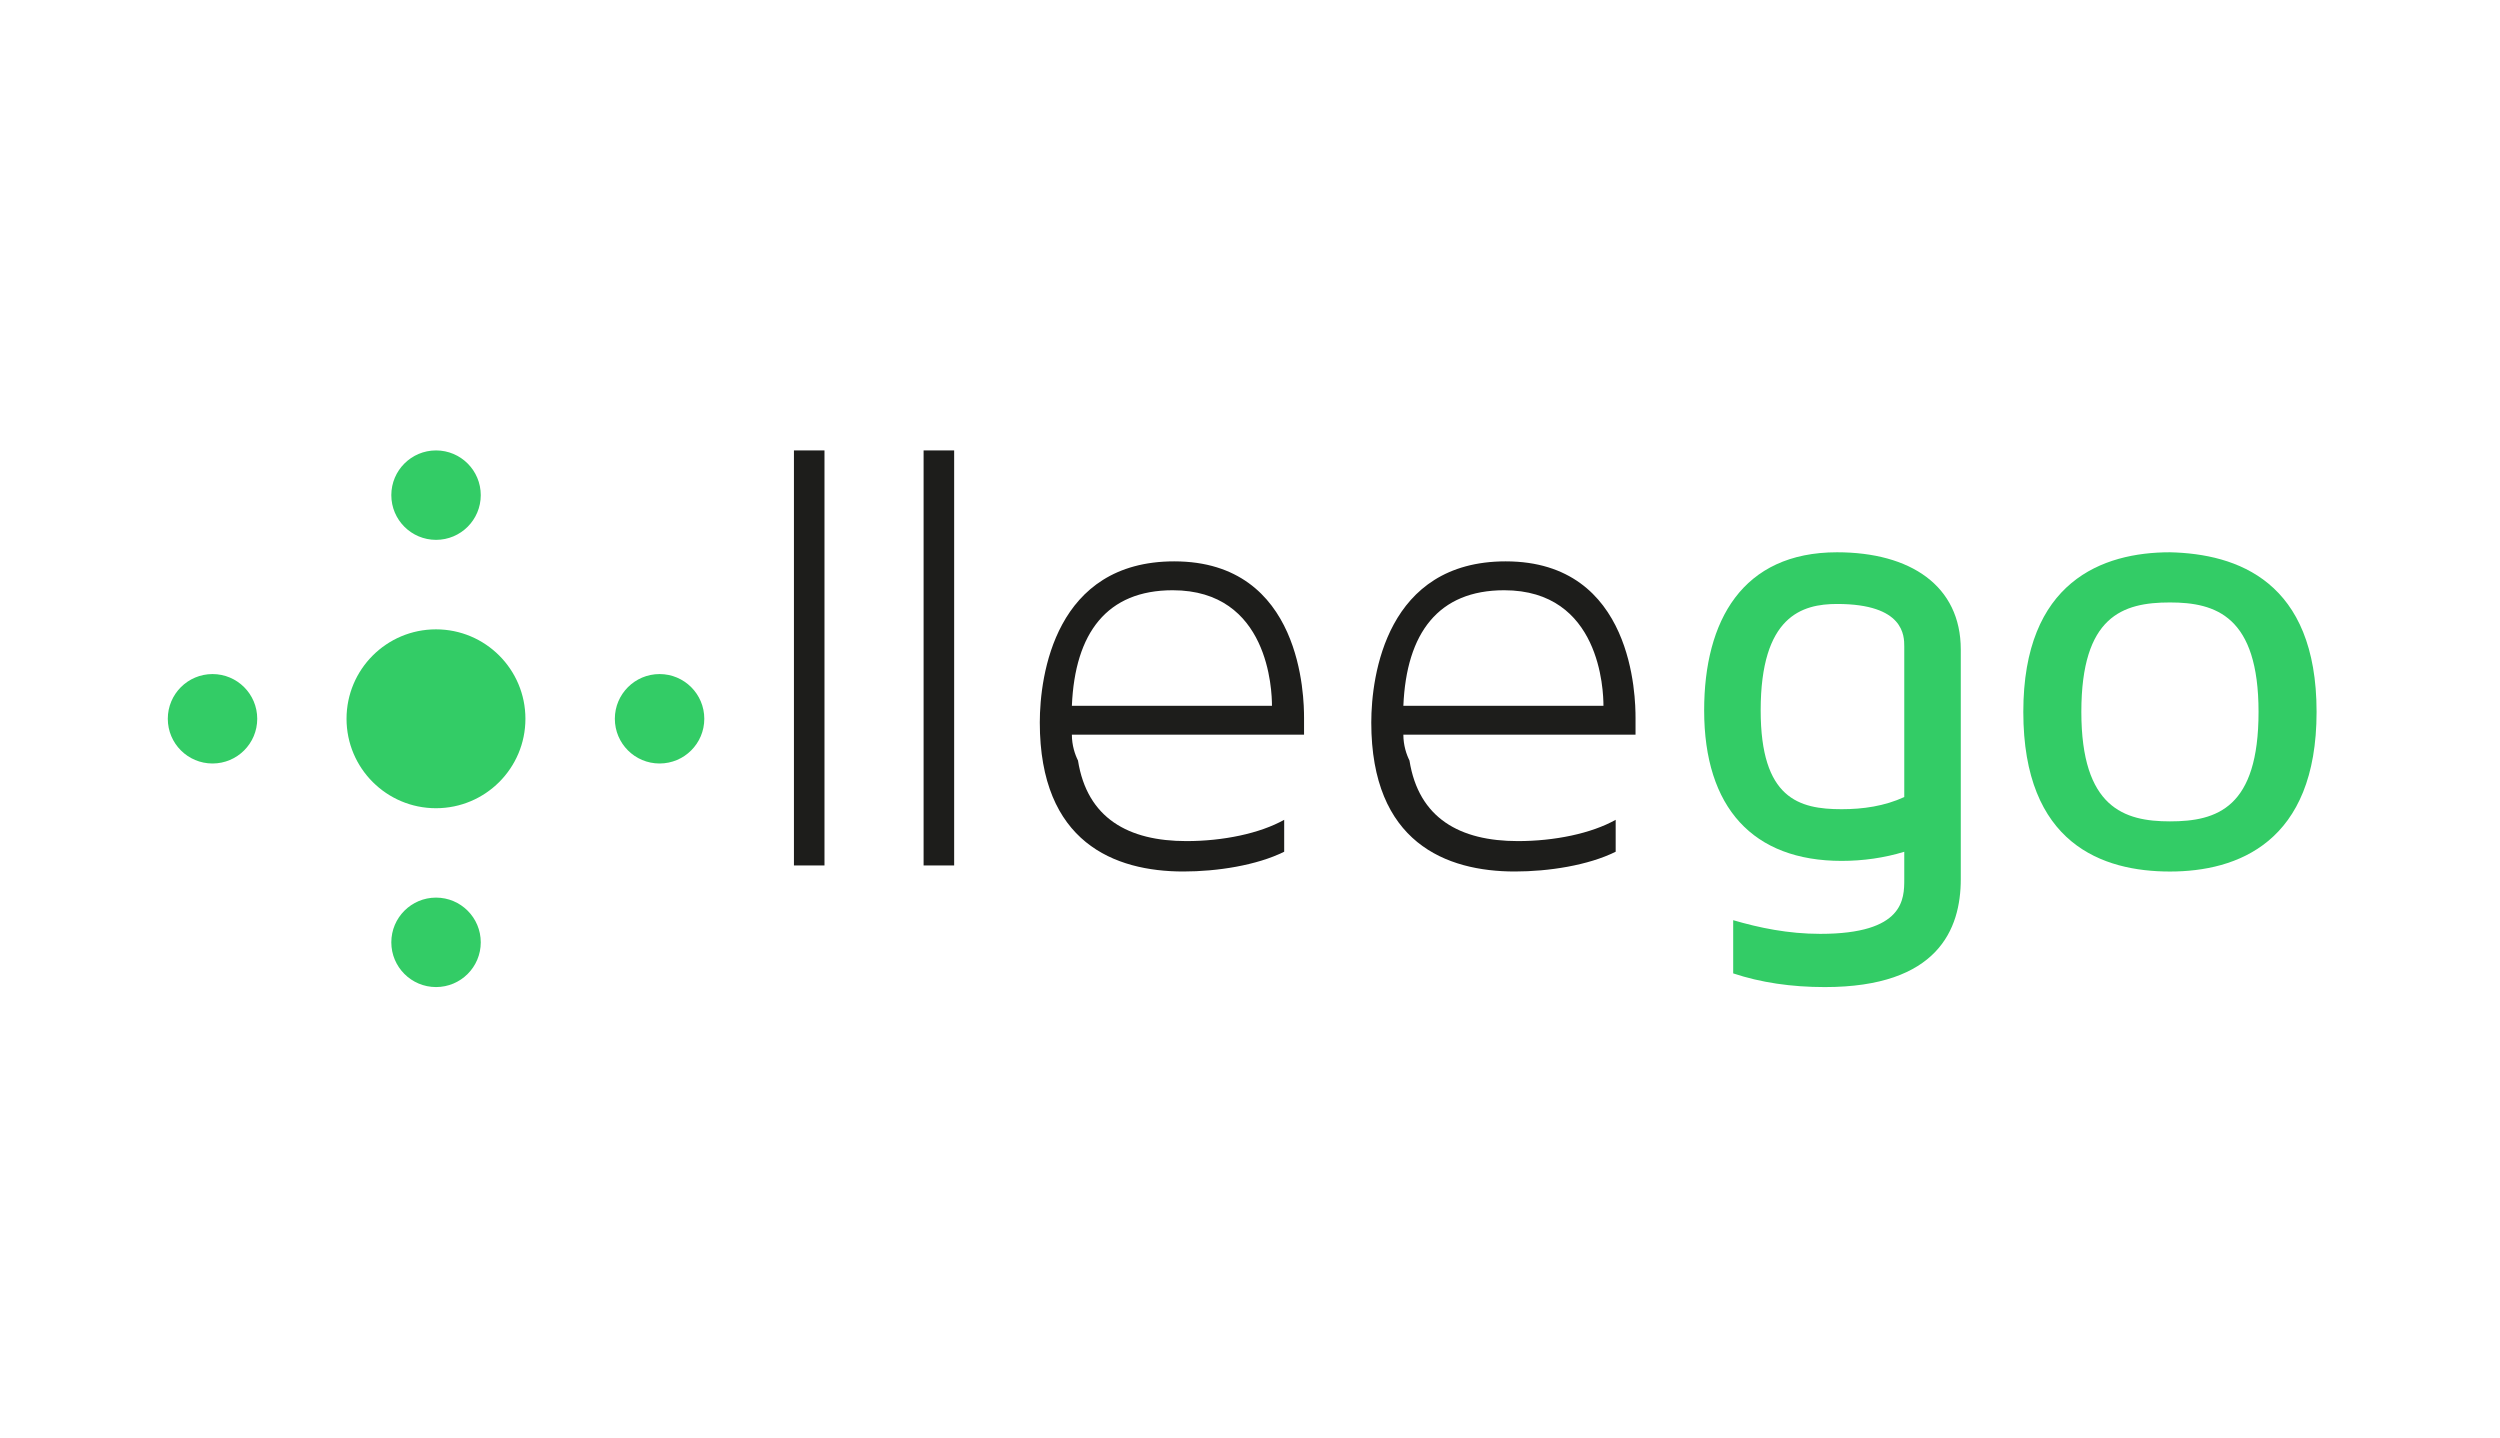
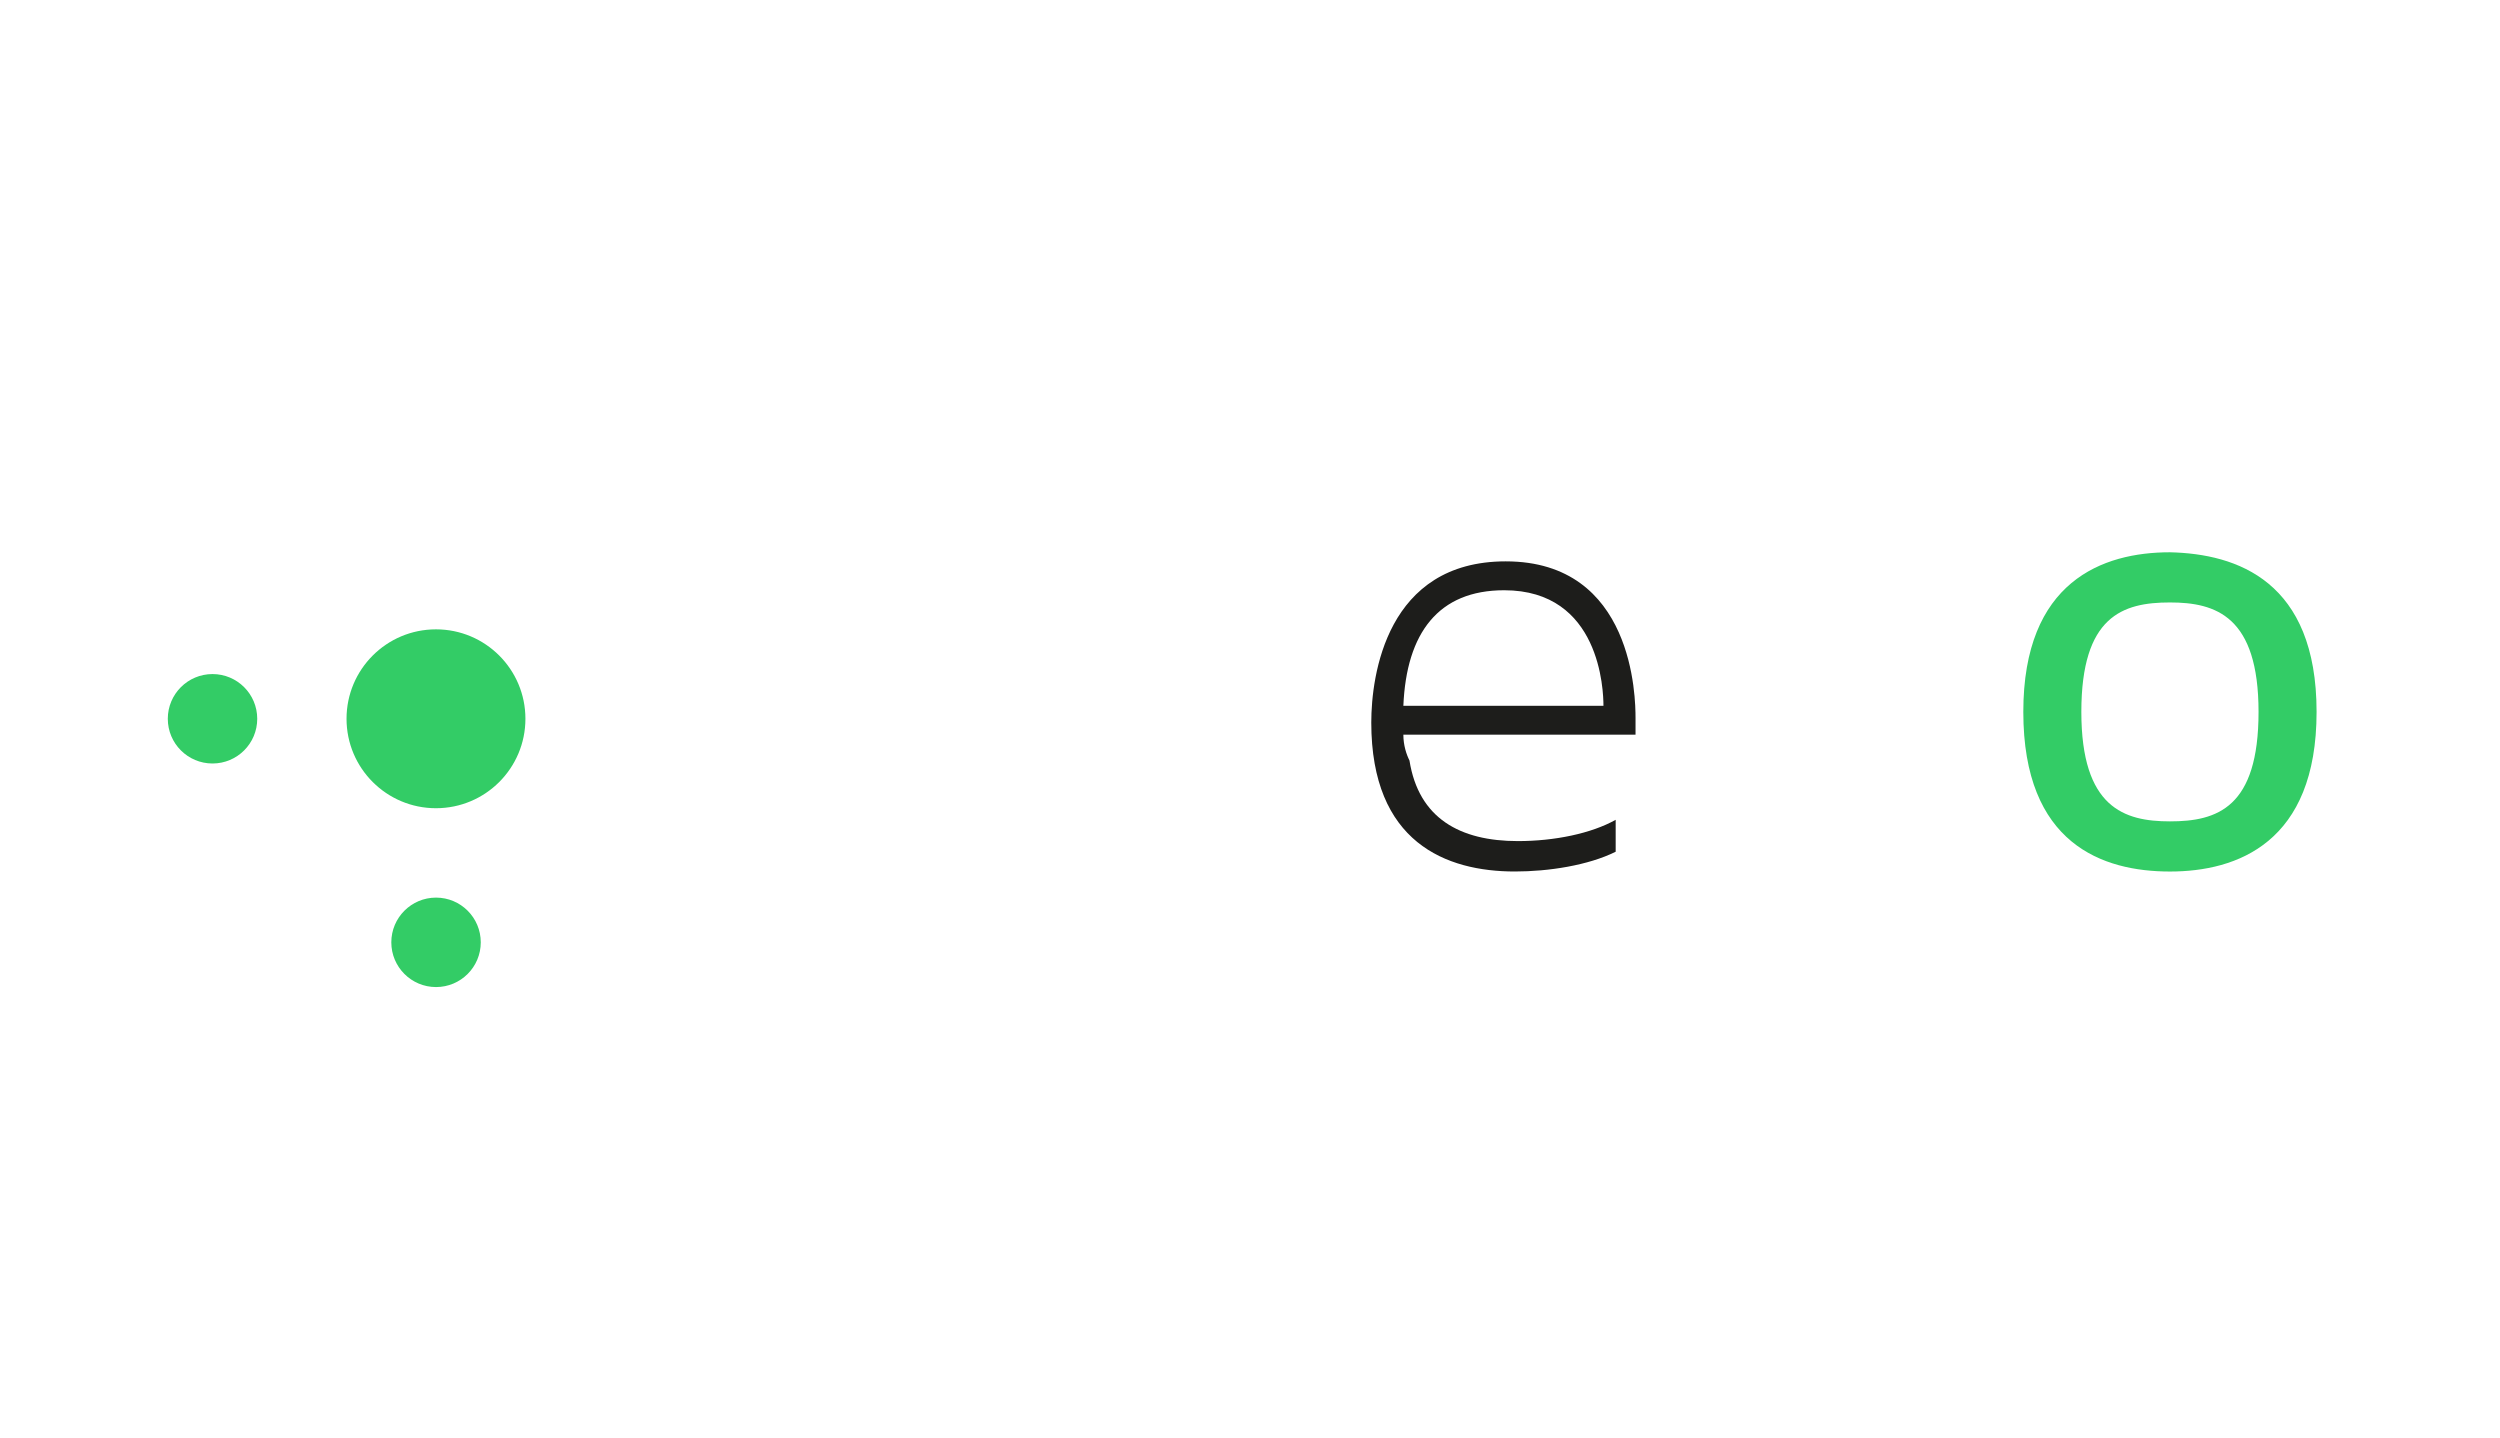
<svg xmlns="http://www.w3.org/2000/svg" width="160" height="92" viewBox="0 0 160 92" fill="none">
-   <path d="M50.812 55.389V28.827H52.767V55.389H50.812Z" fill="#1D1D1B" />
-   <path d="M59.11 55.389V28.827H61.066V55.389H59.11Z" fill="#1D1D1B" />
-   <path d="M83.459 45.949C83.459 46.824 83.459 46.922 83.459 47.019H68.6C68.6 47.7 68.796 48.284 68.991 48.673C69.577 52.37 72.217 53.83 75.932 53.83C78.278 53.83 80.624 53.343 82.188 52.468V54.511C80.428 55.386 77.887 55.776 75.736 55.776C71.337 55.776 66.547 53.927 66.547 46.241C66.547 43.224 67.525 35.927 75.15 35.927C83.361 35.927 83.459 44.684 83.459 45.949ZM68.6 45.17H81.406C81.406 44.197 81.211 37.776 75.052 37.776C70.849 37.776 68.796 40.5 68.6 45.17Z" fill="#1D1D1B" />
+   <path d="M50.812 55.389V28.827V55.389H50.812Z" fill="#1D1D1B" />
  <path d="M104.674 45.949C104.674 46.824 104.674 46.922 104.674 47.019H89.815C89.815 47.7 90.011 48.284 90.206 48.673C90.793 52.37 93.432 53.83 97.147 53.83C99.493 53.83 101.839 53.343 103.403 52.468V54.511C101.644 55.386 99.102 55.776 96.951 55.776C92.552 55.776 87.762 53.927 87.762 46.241C87.762 43.224 88.74 35.927 96.365 35.927C104.576 35.927 104.674 44.684 104.674 45.949ZM89.815 45.17H102.621C102.621 44.197 102.426 37.776 96.267 37.776C92.064 37.776 90.011 40.5 89.815 45.17Z" fill="#1D1D1B" />
-   <path d="M125.49 41.573V56.265C125.49 59.475 124.023 63.173 116.789 63.173C114.638 63.173 112.683 62.881 110.924 62.297V58.892C112.586 59.378 114.443 59.767 116.496 59.767C121.873 59.767 121.873 57.53 121.873 56.265V54.513C120.602 54.903 119.233 55.097 117.865 55.097C112.195 55.097 109.066 51.692 109.066 45.465C109.066 39.724 111.51 35.346 117.571 35.346C122.264 35.346 125.49 37.486 125.49 41.573ZM121.873 41.378C121.873 40.697 121.873 38.654 117.571 38.654C115.323 38.654 112.683 39.432 112.683 45.465C112.683 51.108 115.128 51.789 117.865 51.789C119.233 51.789 120.602 51.594 121.873 51.011V41.378Z" fill="#33CC66" />
  <path d="M148.261 45.562C148.261 53.93 143.178 55.778 138.876 55.778C134.575 55.778 129.492 54.027 129.492 45.562C129.492 37.195 134.575 35.346 138.876 35.346C143.178 35.443 148.261 37.195 148.261 45.562ZM144.547 45.562C144.547 39.432 141.809 38.557 138.876 38.557C135.846 38.557 133.206 39.432 133.206 45.562C133.206 51.692 135.944 52.568 138.876 52.568C141.907 52.568 144.547 51.692 144.547 45.562Z" fill="#33CC66" />
  <path d="M27.902 51.726C31.064 51.726 33.627 49.163 33.627 46.002C33.627 42.84 31.064 40.278 27.902 40.278C24.741 40.278 22.178 42.84 22.178 46.002C22.178 49.163 24.741 51.726 27.902 51.726Z" fill="#33CC66" />
  <path d="M27.907 63.172C29.487 63.172 30.769 61.89 30.769 60.309C30.769 58.729 29.487 57.447 27.907 57.447C26.326 57.447 25.044 58.729 25.044 60.309C25.044 61.89 26.326 63.172 27.907 63.172Z" fill="#33CC66" />
  <path d="M13.601 48.864C15.182 48.864 16.463 47.583 16.463 46.002C16.463 44.421 15.182 43.14 13.601 43.14C12.02 43.14 10.739 44.421 10.739 46.002C10.739 47.583 12.02 48.864 13.601 48.864Z" fill="#33CC66" />
-   <path d="M42.213 48.864C43.793 48.864 45.075 47.583 45.075 46.002C45.075 44.421 43.793 43.14 42.213 43.14C40.632 43.14 39.35 44.421 39.35 46.002C39.35 47.583 40.632 48.864 42.213 48.864Z" fill="#33CC66" />
-   <path d="M27.907 34.551C29.487 34.551 30.769 33.27 30.769 31.689C30.769 30.109 29.487 28.827 27.907 28.827C26.326 28.827 25.044 30.109 25.044 31.689C25.044 33.27 26.326 34.551 27.907 34.551Z" fill="#33CC66" />
</svg>